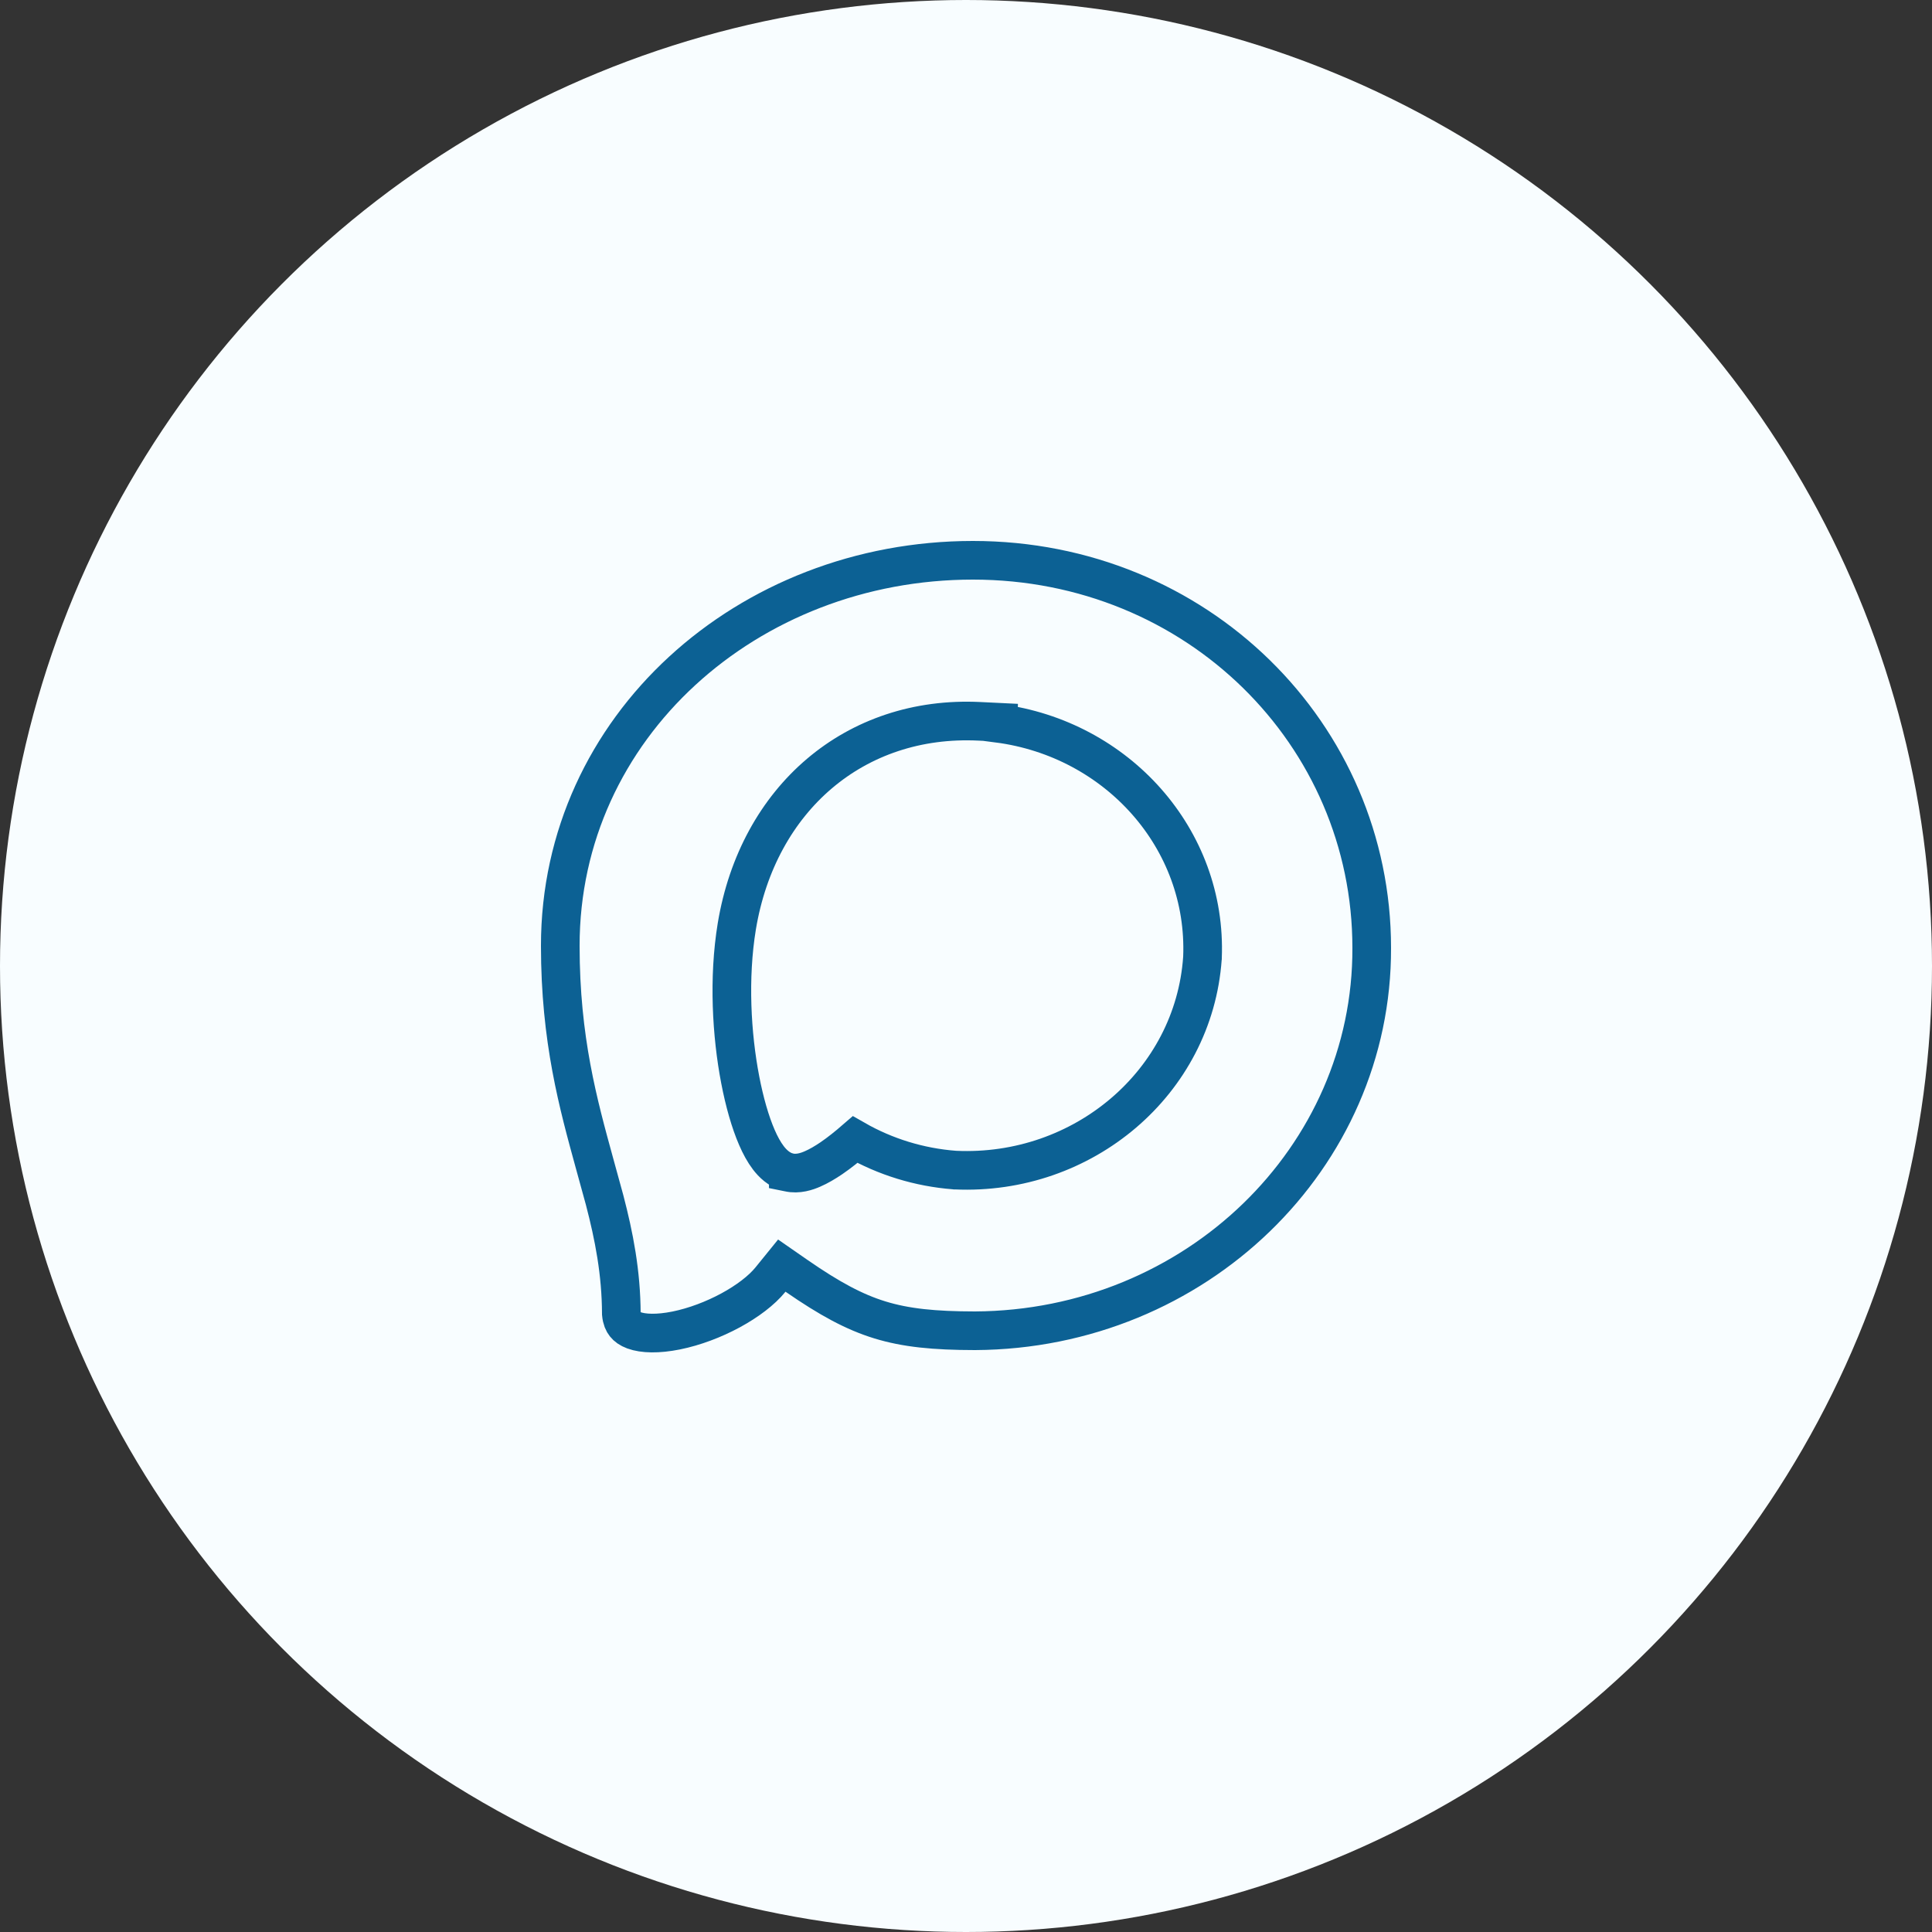
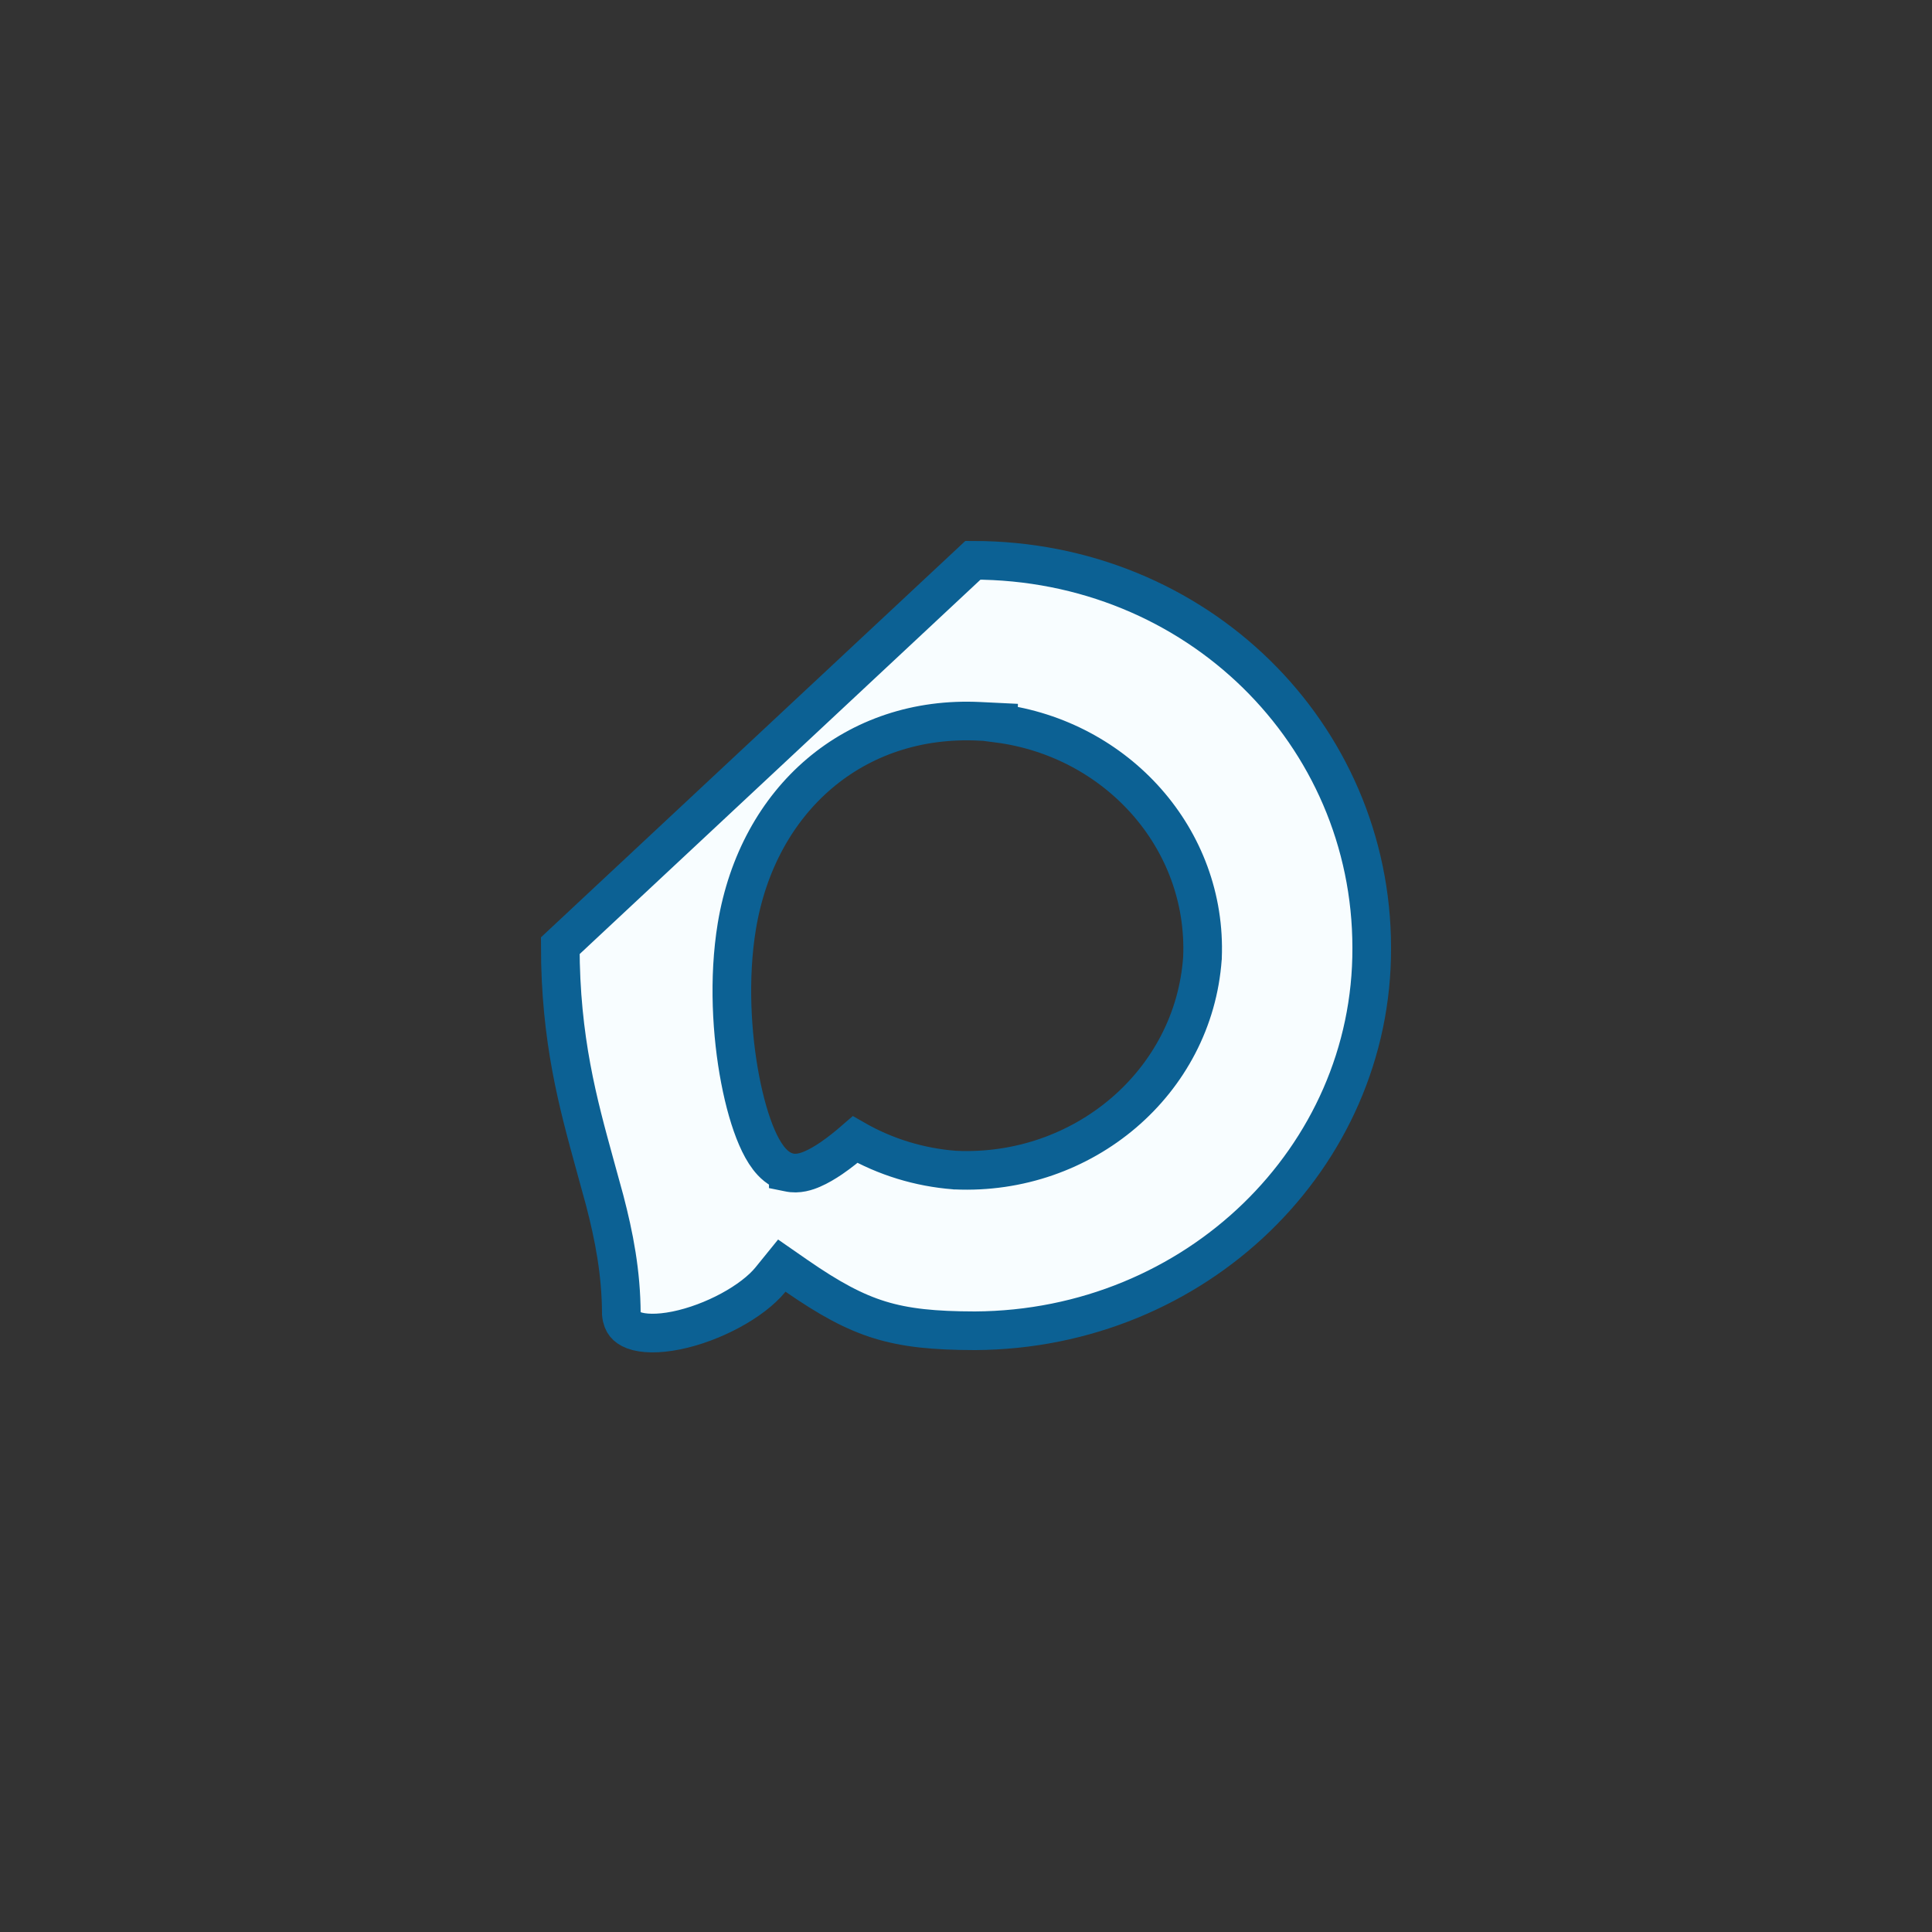
<svg xmlns="http://www.w3.org/2000/svg" width="50" height="50" viewBox="0 0 50 50" fill="none">
  <rect x="0" y="0" width="50" height="50" fill="#333333" stroke="none" />
-   <circle cx="25" cy="25" r="25" fill="#F8FDFF" />
-   <path d="M25.179 14.5C30.98 14.5 35.5 19.005 35.5 24.53V24.532C35.519 29.959 30.946 34.41 25.233 34.44C24.176 34.439 23.443 34.365 22.774 34.16C22.106 33.955 21.468 33.609 20.615 33.019L20.233 32.754L19.941 33.114C19.483 33.679 18.452 34.24 17.5 34.433C17.026 34.528 16.647 34.517 16.405 34.428C16.292 34.386 16.221 34.332 16.176 34.275C16.133 34.221 16.093 34.139 16.08 34.002C16.076 32.933 15.891 31.989 15.648 31.059L15.39 30.12C14.966 28.575 14.5 26.904 14.5 24.475C14.5 18.812 19.352 14.5 25.179 14.5ZM25.351 18.668C22.122 18.508 19.617 20.671 19.069 23.971C18.848 25.312 18.934 26.784 19.156 27.94C19.267 28.519 19.416 29.039 19.588 29.436C19.673 29.633 19.772 29.817 19.886 29.966C19.991 30.103 20.159 30.276 20.401 30.338V30.339L20.411 30.341C20.654 30.397 20.889 30.313 21.026 30.253C21.189 30.183 21.358 30.082 21.516 29.975C21.724 29.833 21.936 29.662 22.131 29.493C22.914 29.941 23.794 30.211 24.704 30.281L24.712 30.282H24.72C28.031 30.435 30.893 28.016 31.119 24.797L31.12 24.79V24.782C31.245 21.709 28.908 19.117 25.825 18.718L25.826 18.691L25.351 18.668Z" fill="#F8FDFF" stroke="#0C6194" />
+   <path d="M25.179 14.5C30.98 14.5 35.5 19.005 35.5 24.53V24.532C35.519 29.959 30.946 34.41 25.233 34.44C24.176 34.439 23.443 34.365 22.774 34.16C22.106 33.955 21.468 33.609 20.615 33.019L20.233 32.754L19.941 33.114C19.483 33.679 18.452 34.24 17.5 34.433C17.026 34.528 16.647 34.517 16.405 34.428C16.292 34.386 16.221 34.332 16.176 34.275C16.133 34.221 16.093 34.139 16.08 34.002C16.076 32.933 15.891 31.989 15.648 31.059L15.39 30.12C14.966 28.575 14.5 26.904 14.5 24.475ZM25.351 18.668C22.122 18.508 19.617 20.671 19.069 23.971C18.848 25.312 18.934 26.784 19.156 27.94C19.267 28.519 19.416 29.039 19.588 29.436C19.673 29.633 19.772 29.817 19.886 29.966C19.991 30.103 20.159 30.276 20.401 30.338V30.339L20.411 30.341C20.654 30.397 20.889 30.313 21.026 30.253C21.189 30.183 21.358 30.082 21.516 29.975C21.724 29.833 21.936 29.662 22.131 29.493C22.914 29.941 23.794 30.211 24.704 30.281L24.712 30.282H24.72C28.031 30.435 30.893 28.016 31.119 24.797L31.12 24.79V24.782C31.245 21.709 28.908 19.117 25.825 18.718L25.826 18.691L25.351 18.668Z" fill="#F8FDFF" stroke="#0C6194" />
</svg>